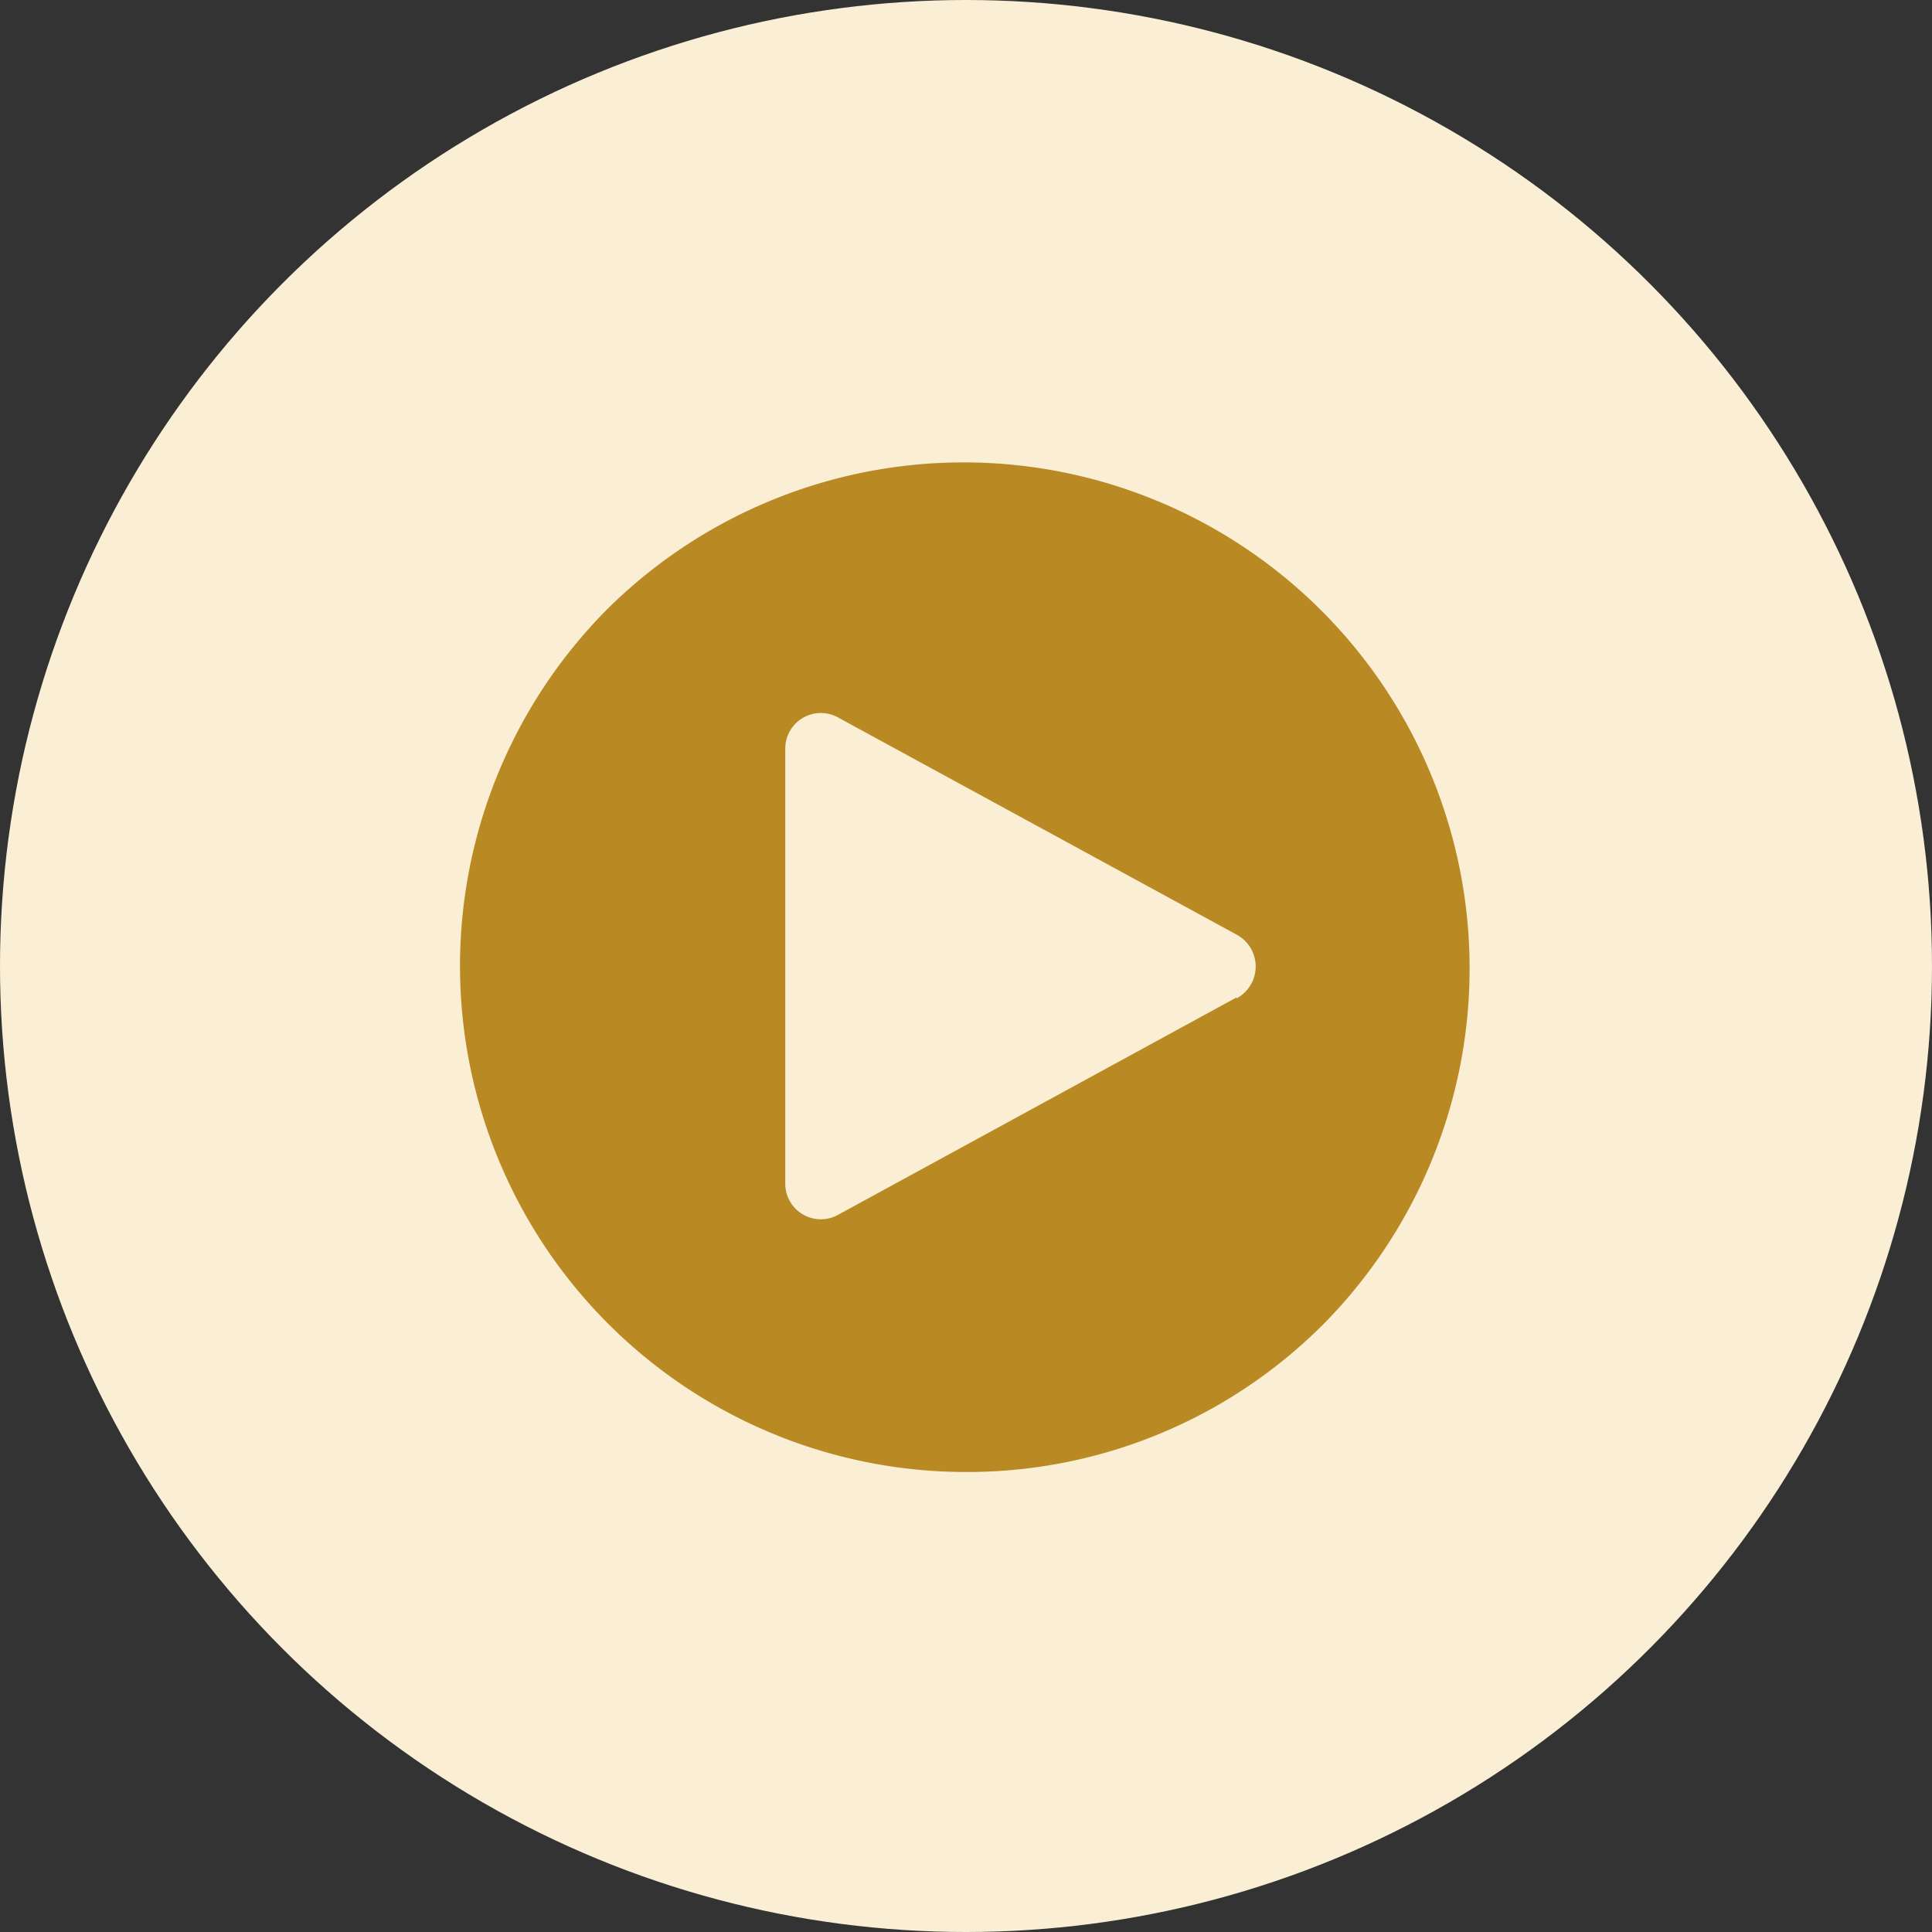
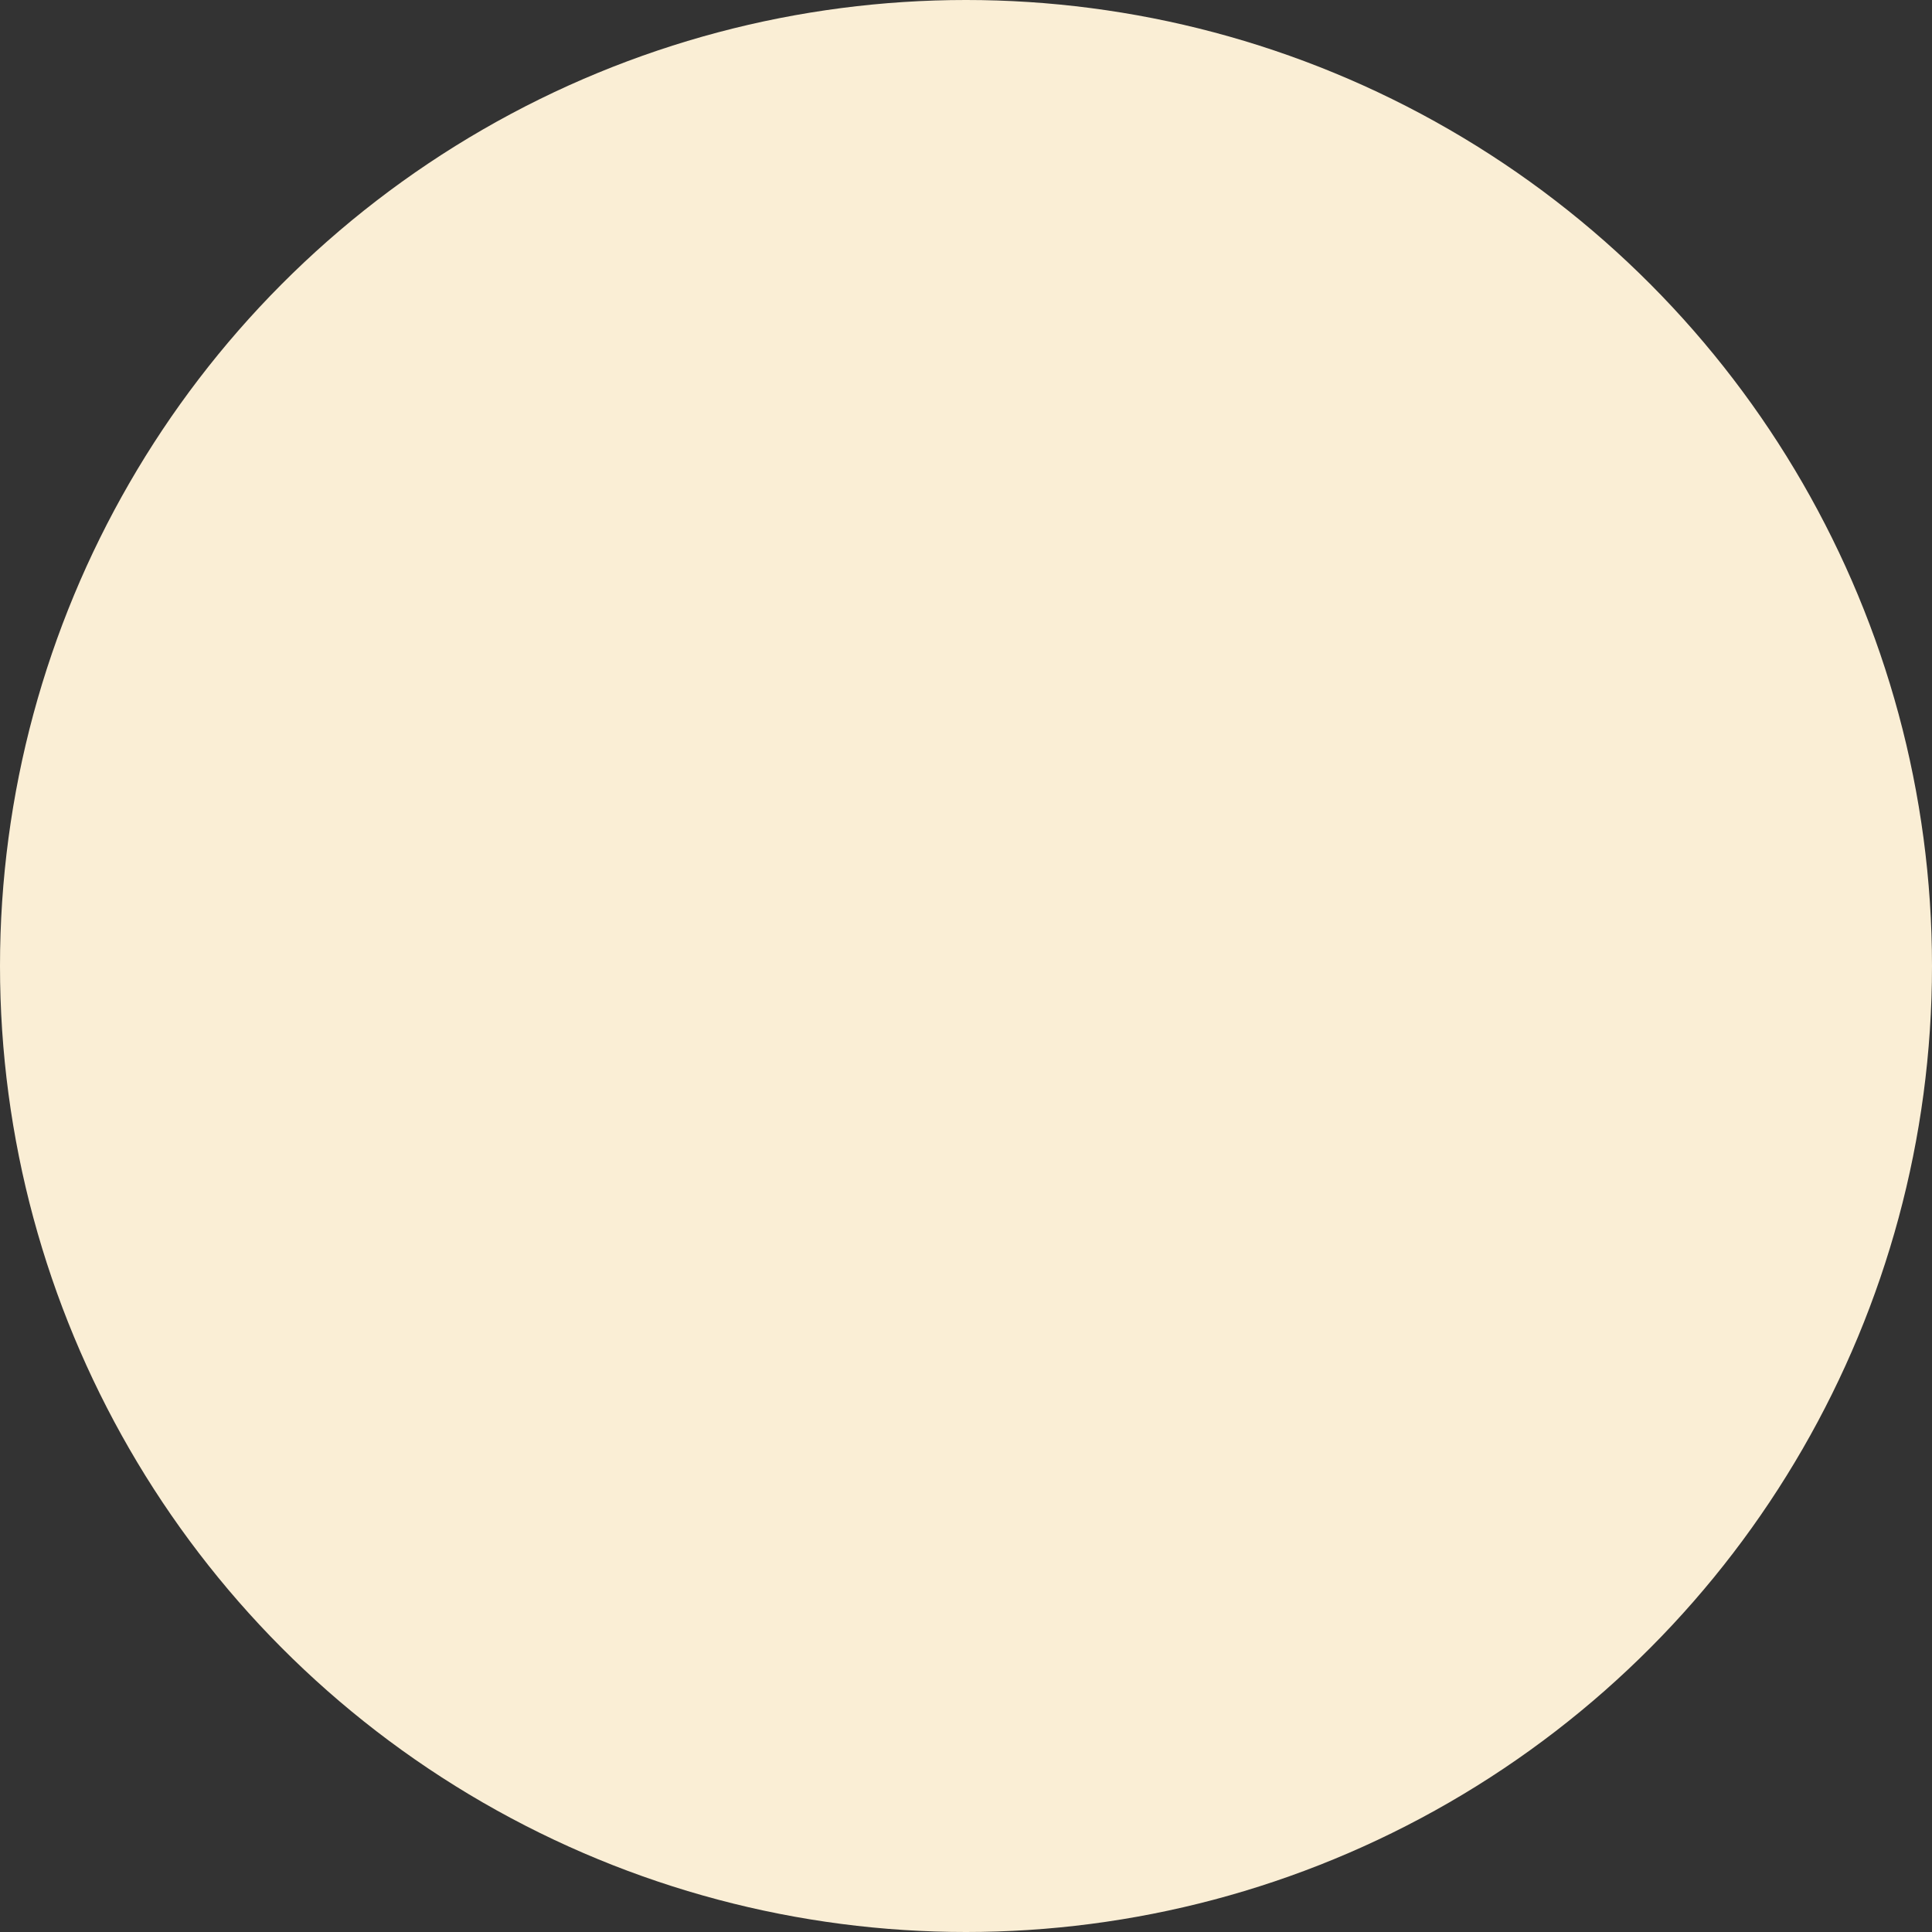
<svg xmlns="http://www.w3.org/2000/svg" width="42" height="42" viewBox="0 0 42 42">
  <rect x="0" y="0" width="42" height="42" fill="#333333" stroke="none" />
  <g id="duration" transform="translate(-257 -417)">
    <circle id="Ellipse_162" data-name="Ellipse 162" cx="21" cy="21" r="21" transform="translate(257 417)" fill="#faeed5" />
-     <path id="icon" d="M11,22A11,11,0,0,1,3.222,3.222,11,11,0,0,1,18.778,18.778,10.928,10.928,0,0,1,11,22ZM7.849,5.5a.774.774,0,0,0-.778.781v9.428a.774.774,0,0,0,1.163.692l8.643-4.715.008.016a.786.786,0,0,0,0-1.383L8.242,5.61A.789.789,0,0,0,7.849,5.5Z" transform="translate(267 427)" fill="#b98a24" />
  </g>
</svg>